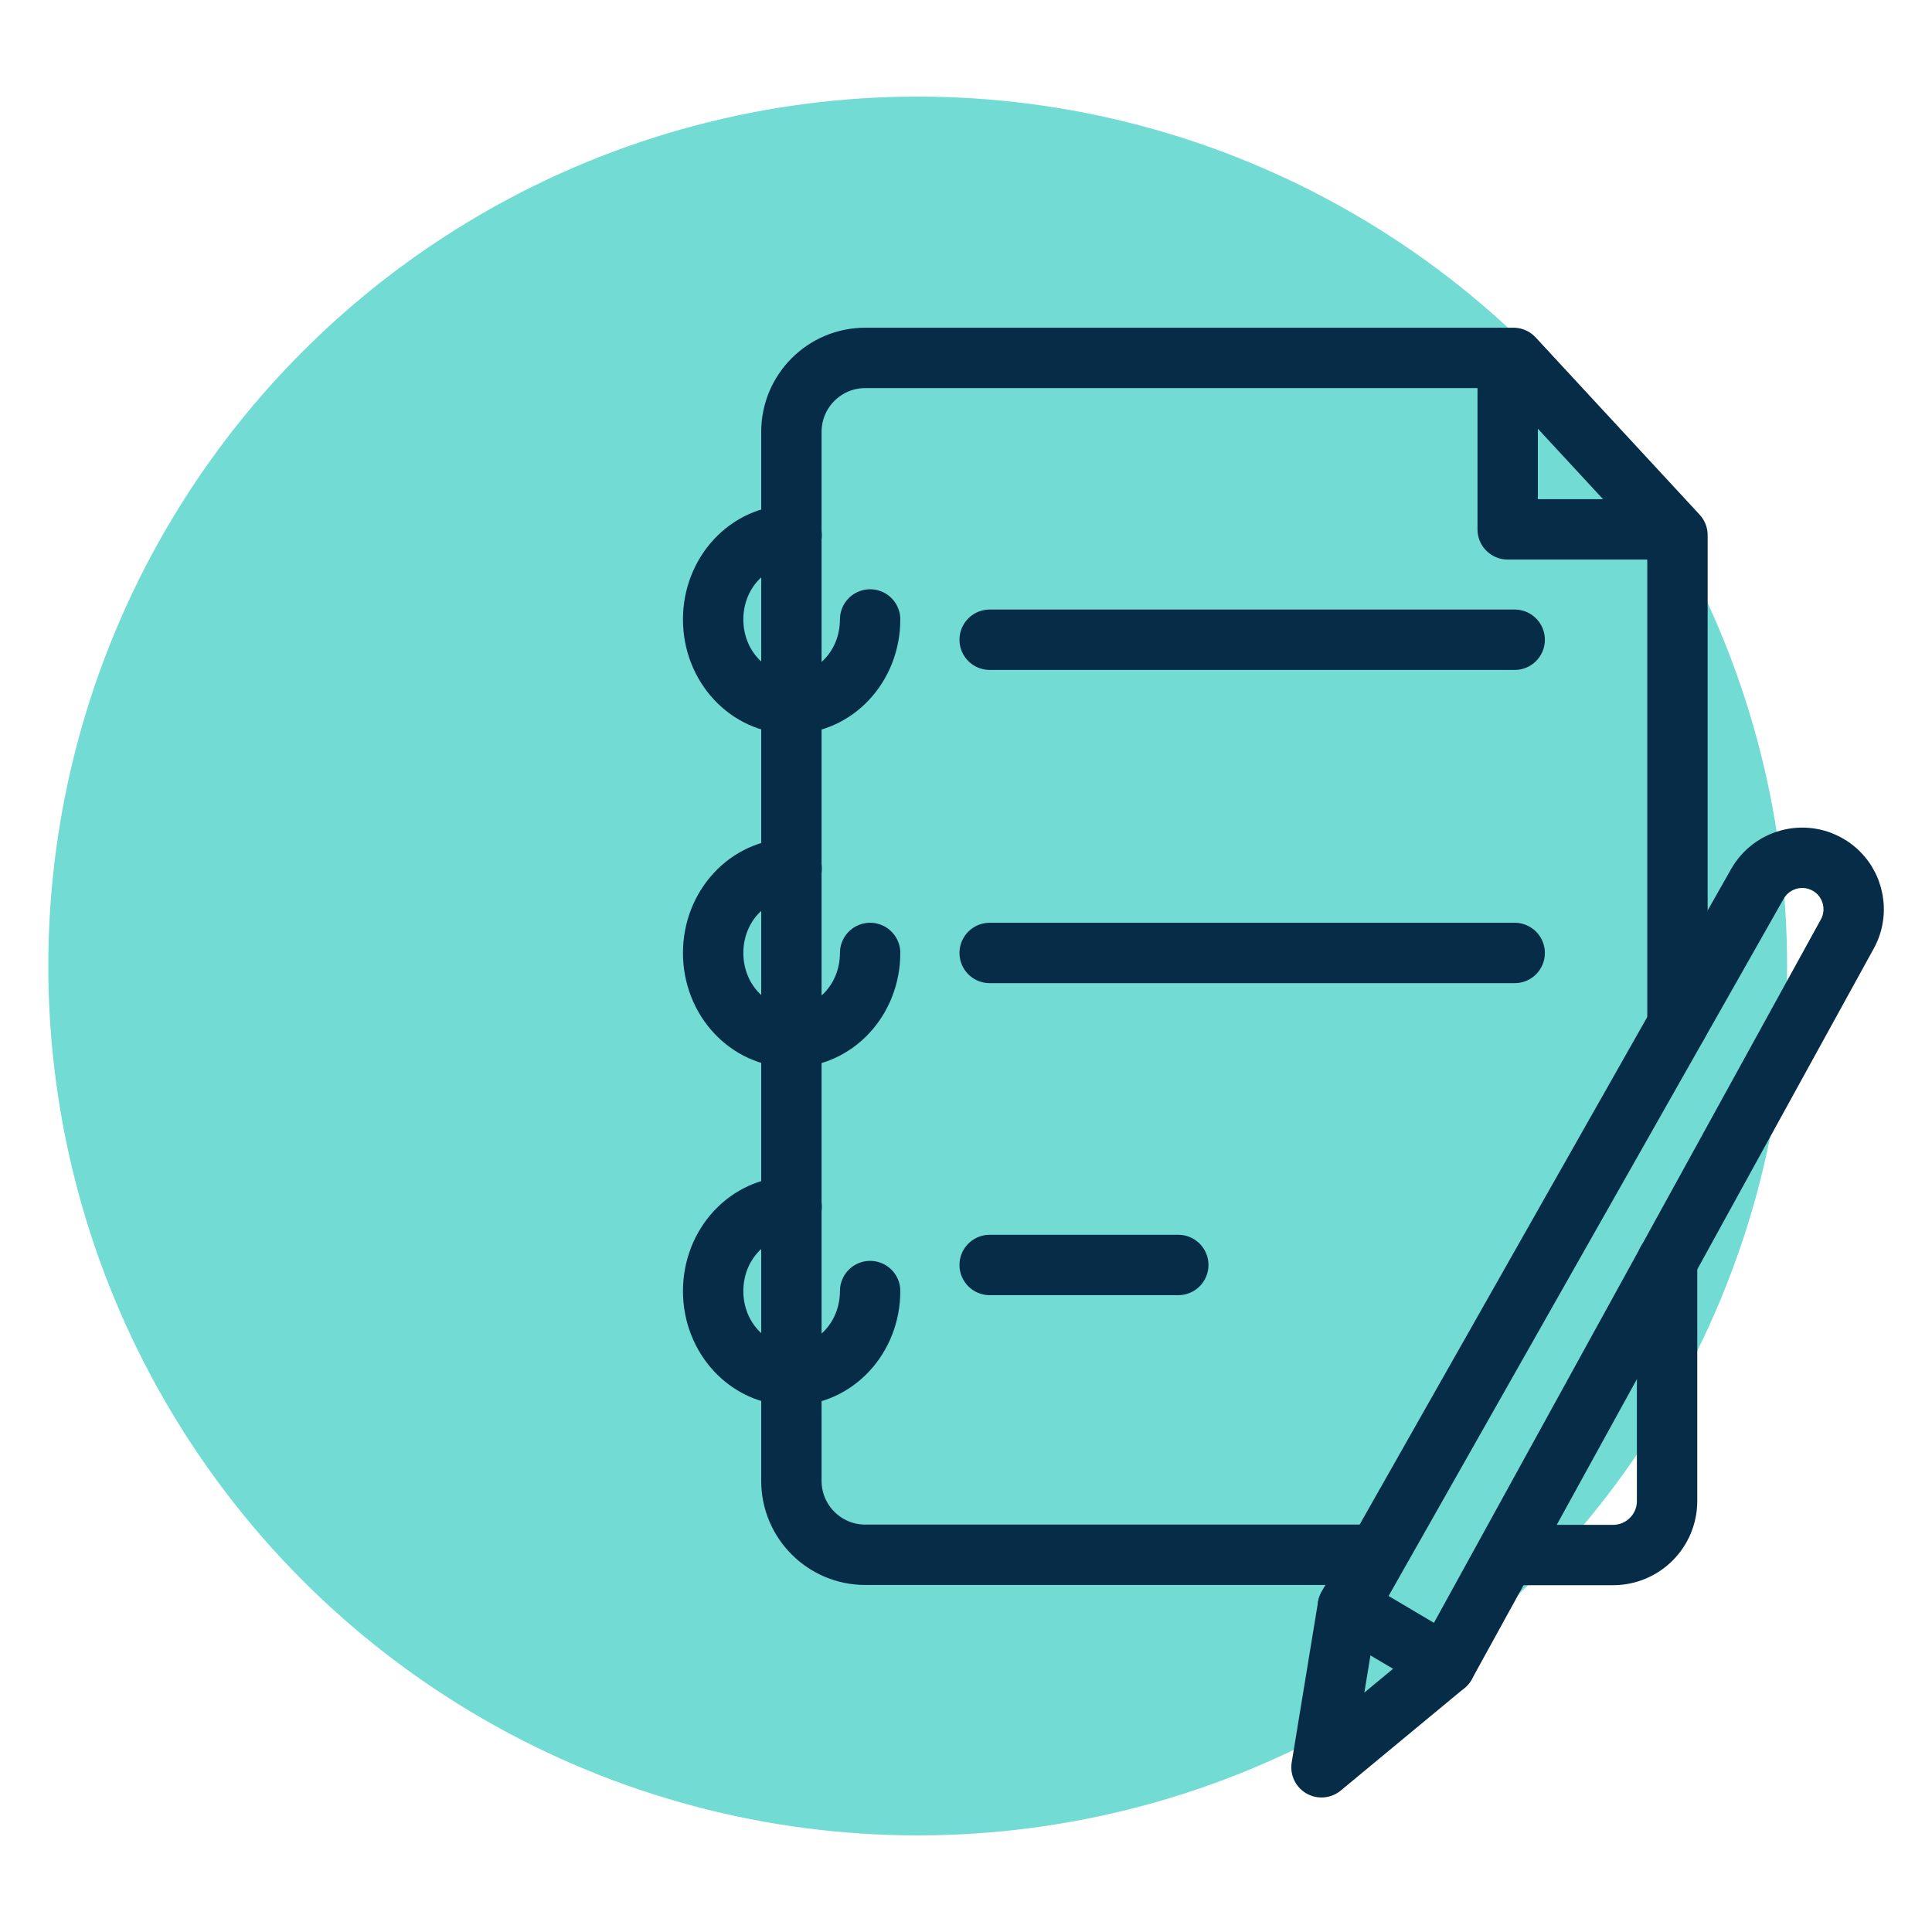
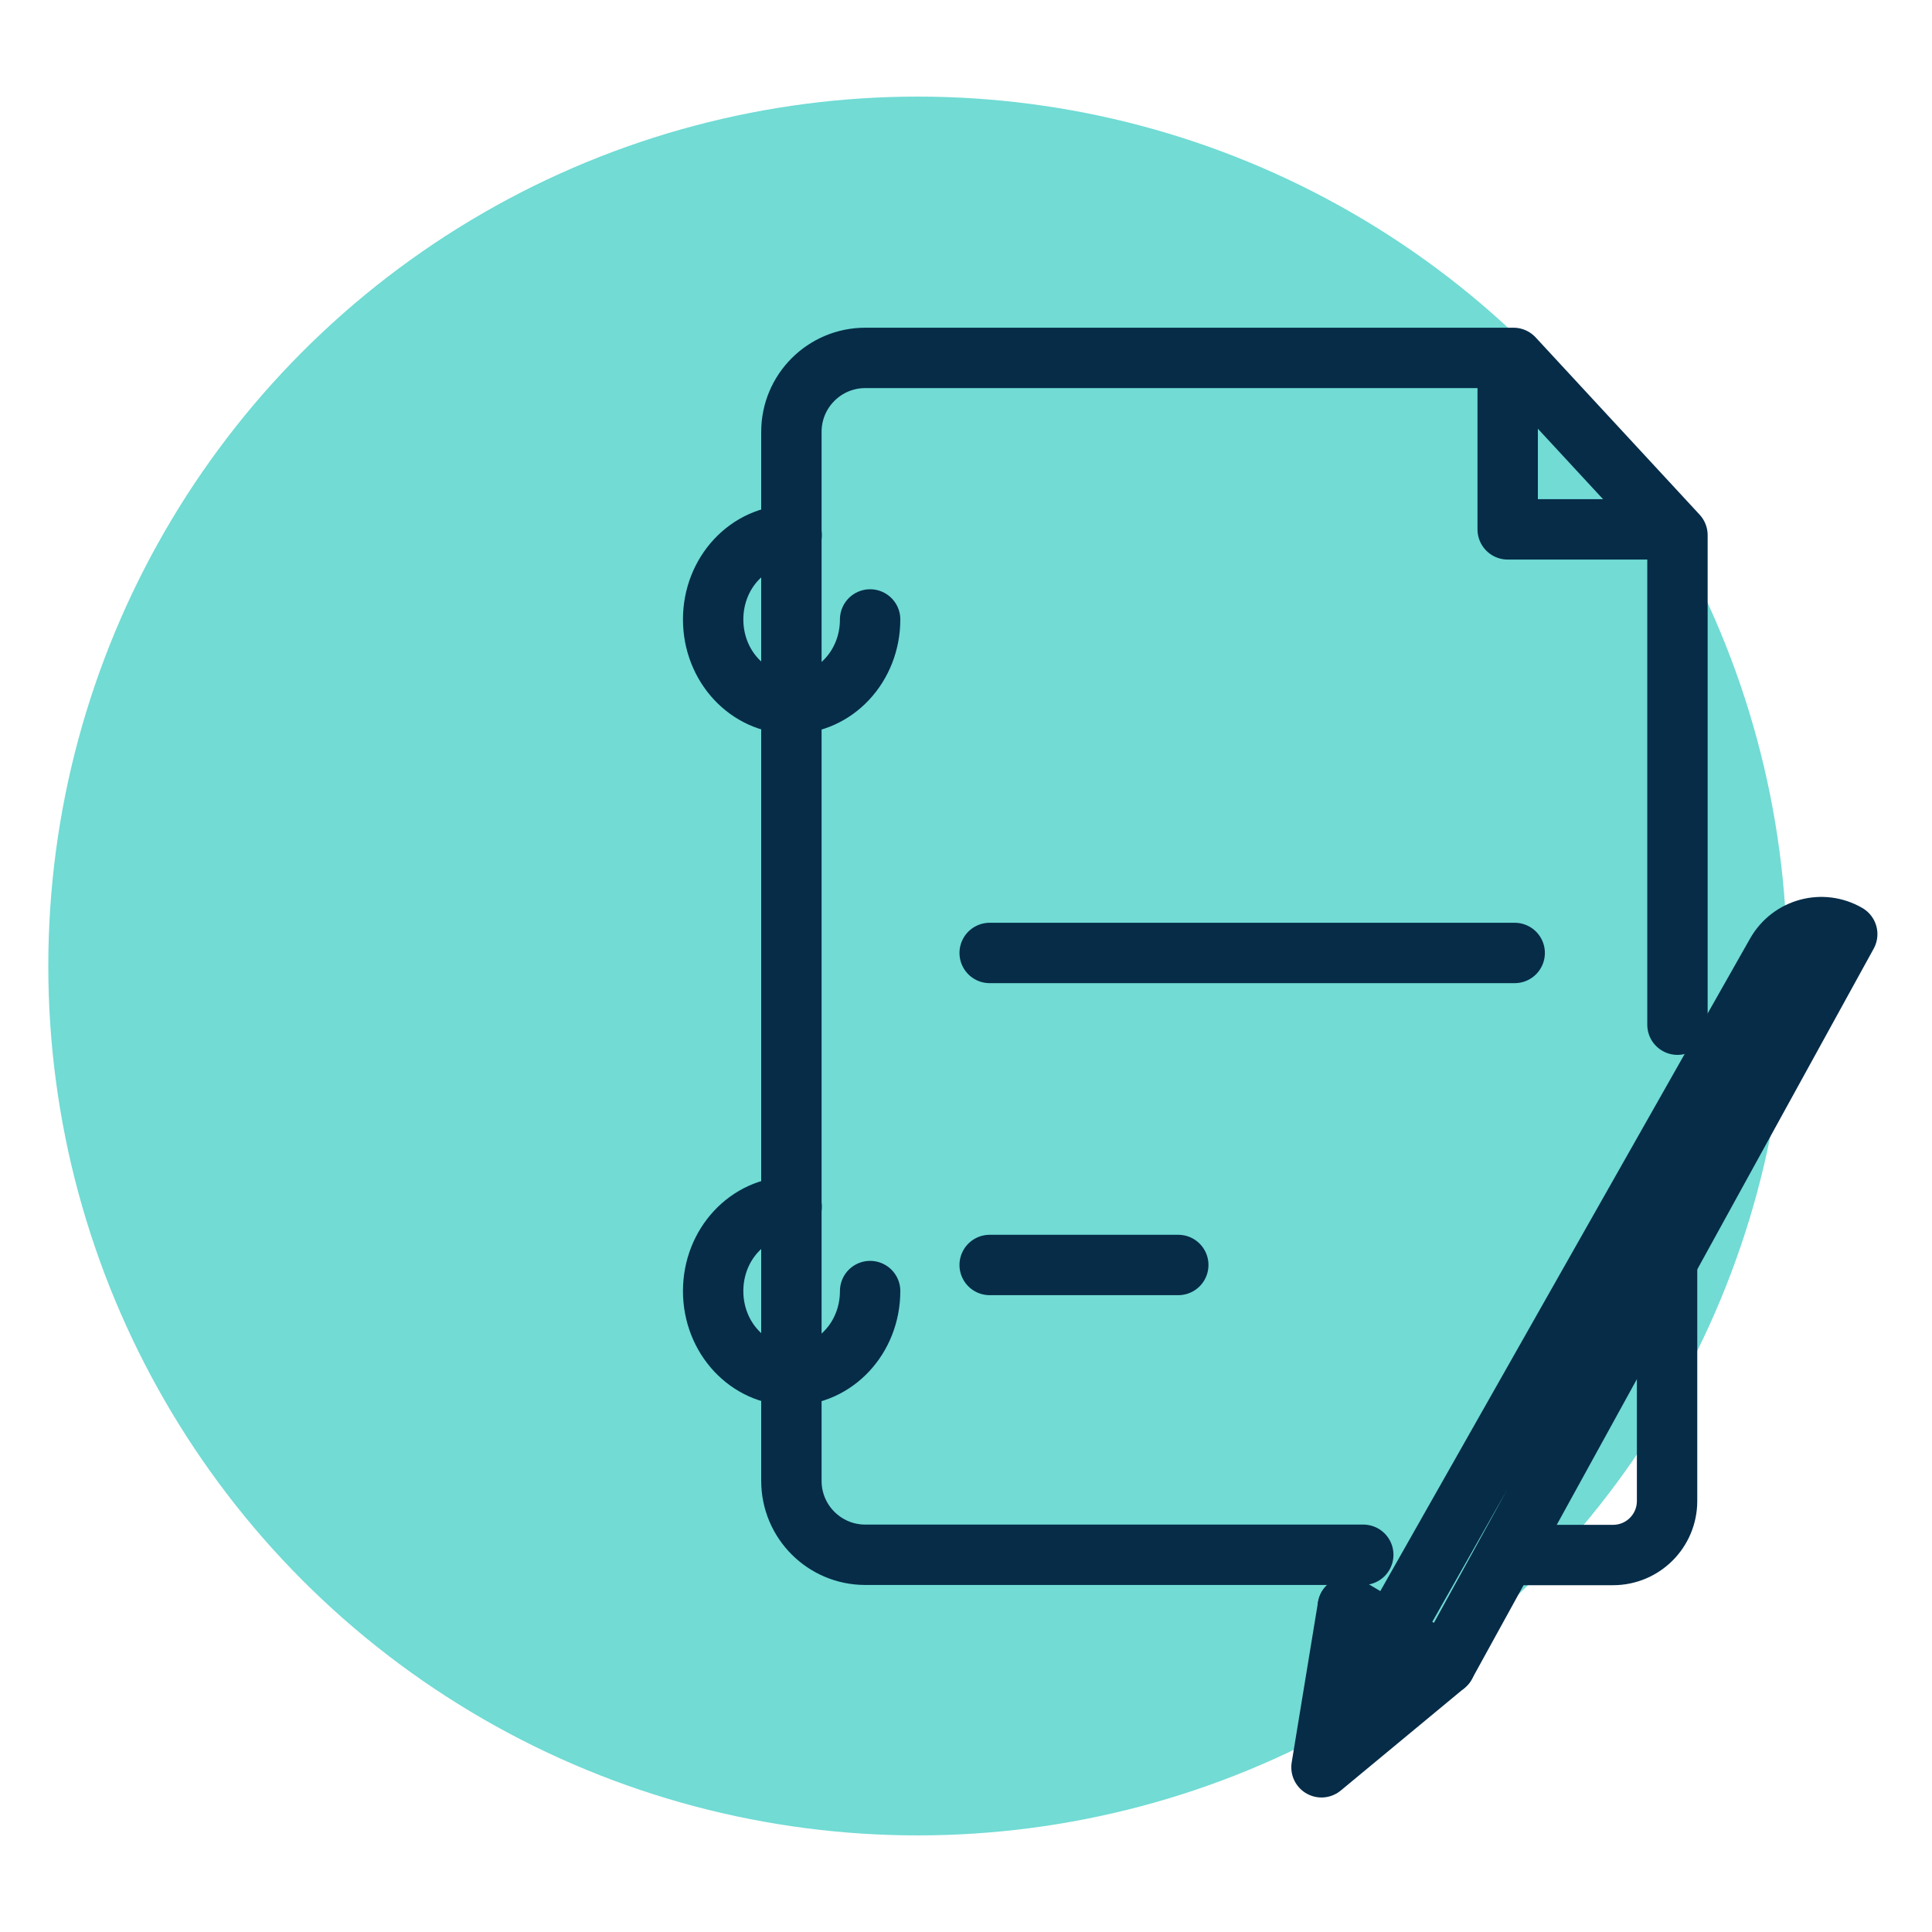
<svg xmlns="http://www.w3.org/2000/svg" id="Layer_1" width="80" height="80" viewBox="0 0 80 80">
  <defs>
    <style>.cls-1{fill:none;stroke:#062c48;stroke-linecap:round;stroke-linejoin:round;stroke-width:2.5px;}.cls-2{fill:#71dbd4;stroke-width:0px;}</style>
  </defs>
  <circle class="cls-2" cx="38" cy="40" r="36" />
  <path class="cls-1" d="M56.45,64.38h-20.62c-1.69,0-3.06-1.37-3.06-3.06V17.88c0-1.69,1.37-3.06,3.06-3.06h26.84l6.79,7.34v20.27" />
-   <line class="cls-1" x1="40.98" y1="26.49" x2="62.72" y2="26.49" />
  <line class="cls-1" x1="40.98" y1="39.46" x2="62.72" y2="39.46" />
  <line class="cls-1" x1="40.98" y1="52.38" x2="48.79" y2="52.38" />
  <polyline class="cls-1" points="62.43 15.42 62.43 21.92 69.03 21.92" />
  <path class="cls-1" d="M36.03,25.65c0,1.93-1.45,3.49-3.25,3.49s-3.25-1.56-3.25-3.49,1.45-3.49,3.25-3.49" />
-   <path class="cls-1" d="M36.03,39.46c0,1.93-1.45,3.49-3.25,3.49s-3.25-1.56-3.25-3.49,1.45-3.49,3.25-3.49" />
  <path class="cls-1" d="M36.03,53.46c0,1.93-1.45,3.49-3.25,3.49s-3.25-1.56-3.25-3.49,1.45-3.49,3.25-3.49" />
-   <path class="cls-1" d="M55.81,66.54l4.04,2.39,16.64-30.25c.56-1.01.21-2.29-.79-2.87h0c-1.03-.6-2.34-.24-2.93.79l-16.96,29.93Z" />
+   <path class="cls-1" d="M55.81,66.54l4.04,2.39,16.64-30.25h0c-1.03-.6-2.34-.24-2.93.79l-16.96,29.93Z" />
  <polyline class="cls-1" points="55.81 66.54 54.72 73.18 59.85 68.93" />
  <path class="cls-1" d="M69.03,52.23v9.92c0,1.24-1,2.24-2.24,2.24h-4.08" />
</svg>